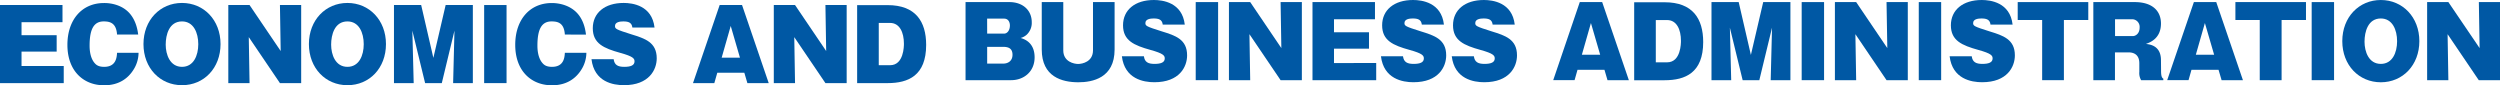
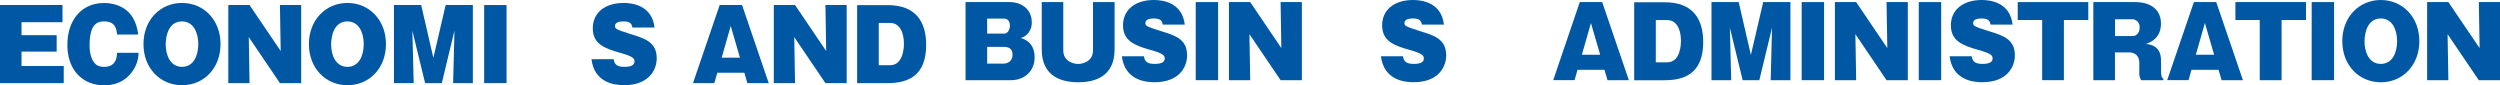
<svg xmlns="http://www.w3.org/2000/svg" viewBox="0 0 1103 37.59">
  <defs>
    <style>.cls-1{fill:#0058a4;}</style>
  </defs>
  <title>アセット 8</title>
  <g id="レイヤー_2" data-name="レイヤー 2">
    <g id="レイヤー_1-2" data-name="レイヤー 1">
      <path class="cls-1" d="M28.12,29.11v7.56H0V2.22H27.57V9.78H9.5v5.76H25v7.22H9.5v6.35Z" />
      <path class="cls-1" d="M51.64,15.24C51.3,10,48.36,9.45,45.75,9.45c-4.29,0-6.22,3.32-6.22,10.67,0,1,0,5.33,2.35,7.85.72.8,1.77,1.52,4.08,1.52,5.21,0,5.55-4.08,5.68-6.18h9.49A14.12,14.12,0,0,1,58.74,31c-2.14,3.31-6,6.63-12.78,6.63-9.08,0-16.22-6.26-16.22-17.85,0-11,6.34-18.44,16.14-18.44C49.32,1.3,54,2.35,57.1,5.79s3.66,7.94,3.87,9.45Z" />
      <path class="cls-1" d="M80.3,37.59c-9.63,0-17-7.52-17-18.14S70.67,1.3,80.3,1.3s17,7.56,17,18.15S90,37.59,80.3,37.59Zm0-28.14c-5.68,0-7.19,5.88-7.19,10.25S75,29.49,80.3,29.49c5.12,0,7.18-5,7.18-10S85.42,9.45,80.3,9.45Z" />
      <path class="cls-1" d="M123.51,36.67,109.76,16.38l.34,20.29h-9.37V2.22h9.37l13.74,20.29-.33-20.29h9.37V36.67Z" />
      <path class="cls-1" d="M153.29,37.59c-9.62,0-17-7.52-17-18.14s7.4-18.15,17-18.15,17,7.56,17,18.15S163,37.59,153.29,37.59Zm0-28.14c-5.67,0-7.19,5.88-7.19,10.25s1.85,9.79,7.19,9.79c5.13,0,7.19-5,7.19-10S158.42,9.45,153.29,9.45Z" />
      <path class="cls-1" d="M194.92,36.67h-7.36l-5.63-23.15.59,23.15h-8.7V2.22h12l5.38,23.32,5.42-23.32h12V36.67h-8.7l.59-23.15Z" />
      <path class="cls-1" d="M223.49,36.67h-9.88V2.22h9.88Z" />
-       <path class="cls-1" d="M249.21,15.24c-.33-5.29-3.27-5.79-5.88-5.79-4.29,0-6.22,3.32-6.22,10.67,0,1,0,5.33,2.35,7.85.72.8,1.77,1.52,4.08,1.52,5.21,0,5.55-4.08,5.67-6.18h9.5A14.2,14.2,0,0,1,256.32,31c-2.15,3.31-6,6.63-12.78,6.63-9.08,0-16.22-6.26-16.22-17.85,0-11,6.34-18.44,16.14-18.44,3.44,0,8.07,1.05,11.22,4.49s3.65,7.94,3.86,9.45Z" />
      <path class="cls-1" d="M270.75,26.12c.33,2.61,1.93,3.37,4.66,3.37s4.54-.59,4.54-2.4c0-1.26-.54-2.18-6.34-3.78-7.15-2-12.07-4.07-12.07-10.84S266.8,1.3,275.16,1.3c3.83,0,12.48,1.05,13.62,10.84H279c-.25-2.23-1.81-2.69-4-2.69-1.31,0-3.66.21-3.66,2,0,1.26.29,1.52,7.23,3.7,6,1.85,11.18,3.49,11.18,10.59,0,4.95-3.32,11.84-14.46,11.84-4.71,0-13.11-1.38-14.33-11.47Z" />
      <path class="cls-1" d="M316.47,32.09l-1.31,4.58h-9.41L317.52,2.22h9.87l11.77,34.45h-9.41l-1.35-4.58Zm10-6.64-4.07-14-4,14Z" />
      <path class="cls-1" d="M364.18,36.67,350.43,16.38l.34,20.29H341.4V2.22h9.37l13.74,20.29-.33-20.29h9.37V36.67Z" />
      <path class="cls-1" d="M378.17,2.26h13.45c12.31,0,17,7.19,17,17.56,0,13.53-7.86,16.85-17,16.85H378.17Zm9.54,26.51h5c6.1,0,6.1-8.53,6.1-9.49,0-5-1.9-9.16-6.1-9.16h-5Z" />
      <path class="cls-1" d="M426,35.37V.92h19.33c5.93,0,9.88,3.62,9.88,8.87a7.11,7.11,0,0,1-2.31,5.59,6.63,6.63,0,0,1-2.61,1.38c4.16,1.14,6.18,4.2,6.18,8.53,0,6.39-4.83,10.08-10.34,10.08Zm9.54-20.54H443c1.43,0,2.57-1.47,2.57-3.61,0-1-.42-3-2.57-3h-7.48Zm0,13.23h7.1c2.06,0,4.08-1.13,4.08-3.9s-1.77-3.49-4.08-3.49h-7.1Z" />
      <path class="cls-1" d="M491.76.92V21.85c0,12.6-9.79,14.45-16,14.45-7.19,0-16.14-2.4-16.14-14.45V.92h9.5v21.3c0,5.09,4.83,6,6.55,6,1.89,0,6.56-1,6.56-6V.92Z" />
      <path class="cls-1" d="M504.69,24.83c.33,2.6,1.93,3.36,4.66,3.36s4.54-.59,4.54-2.4c0-1.26-.55-2.18-6.35-3.78-7.14-2-12.06-4.07-12.06-10.84S500.74,0,509.1,0c3.82,0,12.48,1.05,13.62,10.84H513c-.26-2.23-1.81-2.69-4-2.69-1.3,0-3.65.21-3.65,2,0,1.26.29,1.51,7.23,3.69,6,1.85,11.17,3.49,11.17,10.59,0,5-3.32,11.85-14.45,11.85-4.71,0-13.12-1.39-14.33-11.47Z" />
      <path class="cls-1" d="M537.43,35.37h-9.88V.92h9.88Z" />
      <path class="cls-1" d="M565,35.37,551.25,15.08l.34,20.29h-9.38V.92h9.38l13.74,20.3L565,.92h9.38V35.37Z" />
-       <path class="cls-1" d="M607.18,27.81v7.56H579.07V.92h27.57V8.49H588.56v5.75H604v7.23H588.56v6.34Z" />
      <path class="cls-1" d="M619,24.83c.34,2.6,1.93,3.36,4.67,3.36s4.53-.59,4.53-2.4c0-1.26-.54-2.18-6.34-3.78-7.15-2-12.06-4.07-12.06-10.84S615.08,0,623.44,0c3.83,0,12.49,1.05,13.62,10.84h-9.75c-.25-2.23-1.81-2.69-4-2.69-1.31,0-3.66.21-3.66,2,0,1.26.3,1.51,7.23,3.69,6,1.85,11.18,3.49,11.18,10.59,0,5-3.32,11.85-14.46,11.85-4.71,0-13.11-1.39-14.33-11.47Z" />
-       <path class="cls-1" d="M650.27,24.83c.34,2.6,1.94,3.36,4.67,3.36s4.54-.59,4.54-2.4c0-1.26-.55-2.18-6.35-3.78-7.14-2-12.06-4.07-12.06-10.84S646.32,0,654.69,0c3.82,0,12.48,1.05,13.61,10.84h-9.75c-.25-2.23-1.8-2.69-4-2.69-1.3,0-3.66.21-3.66,2,0,1.26.3,1.51,7.23,3.69,6,1.85,11.18,3.49,11.18,10.59,0,5-3.32,11.85-14.46,11.85-4.7,0-13.11-1.39-14.33-11.47Z" />
      <path class="cls-1" d="M696,30.79l-1.3,4.58h-9.42L697,.92h9.88l11.77,34.45h-9.42l-1.34-4.58Zm10-6.63-4.08-14-4,14Z" />
      <path class="cls-1" d="M721,1h13.45c12.31,0,17,7.18,17,17.56,0,13.52-7.86,16.84-17,16.84H721Zm9.54,26.5h5c6.1,0,6.1-8.52,6.1-9.49,0-5-1.9-9.16-6.1-9.16h-5Z" />
      <path class="cls-1" d="M776.21,35.37h-7.35l-5.64-23.15.59,23.15h-8.7V.92h12l5.38,23.32L777.93.92h12V35.37h-8.7l.59-23.15Z" />
      <path class="cls-1" d="M804.78,35.37H794.9V.92h9.88Z" />
      <path class="cls-1" d="M832.34,35.37,818.6,15.08l.34,20.29h-9.38V.92h9.38l13.74,20.3L832.34.92h9.38V35.37Z" />
      <path class="cls-1" d="M856.44,35.37h-9.88V.92h9.88Z" />
      <path class="cls-1" d="M869.93,24.83c.34,2.6,1.94,3.36,4.67,3.36s4.54-.59,4.54-2.4c0-1.26-.55-2.18-6.35-3.78-7.14-2-12.06-4.07-12.06-10.84S866,0,874.35,0c3.82,0,12.48,1.05,13.61,10.84h-9.75c-.25-2.23-1.8-2.69-4-2.69-1.3,0-3.66.21-3.66,2,0,1.26.3,1.51,7.23,3.69,6,1.85,11.18,3.49,11.18,10.59,0,5-3.32,11.85-14.46,11.85-4.7,0-13.11-1.39-14.33-11.47Z" />
      <path class="cls-1" d="M910.59,35.37H901V8.82H890.21V.92h31.14v7.9H910.59Z" />
      <path class="cls-1" d="M953.46,30.92c0,1.34,0,3.32,1,3.78v.67h-9.79a6.06,6.06,0,0,1-.8-3.65V27.89c0-3.4-2-4.78-4.75-4.78h-6V35.37h-9.54V.92h18.2c8.15,0,11.64,4.16,11.64,9.46,0,6.72-5,8.4-6.64,9,1.77.21,6.64.75,6.64,7.18Zm-20.3-15h7.74C942,16,944,15,944,12.18a3.37,3.37,0,0,0-3.11-3.69h-7.74Z" />
      <path class="cls-1" d="M966.88,30.79l-1.3,4.58h-9.41L967.94.92h9.87l11.77,34.45h-9.41l-1.35-4.58Zm10-6.63-4.08-14-4,14Z" />
      <path class="cls-1" d="M1006.64,35.37H997V8.82H986.26V.92h31.14v7.9h-10.76Z" />
      <path class="cls-1" d="M1029.79,35.37h-9.88V.92h9.88Z" />
      <path class="cls-1" d="M1050.42,36.3c-9.63,0-17-7.52-17-18.15s7.4-18.15,17-18.15,17,7.56,17,18.15S1060.08,36.3,1050.42,36.3Zm0-28.15c-5.68,0-7.19,5.88-7.19,10.25s1.85,9.79,7.19,9.79c5.12,0,7.18-5,7.18-10S1055.54,8.15,1050.42,8.15Z" />
      <path class="cls-1" d="M1093.63,35.37l-13.75-20.29.34,20.29h-9.37V.92h9.37L1094,21.22l-.33-20.3H1103V35.37Z" />
    </g>
  </g>
</svg>